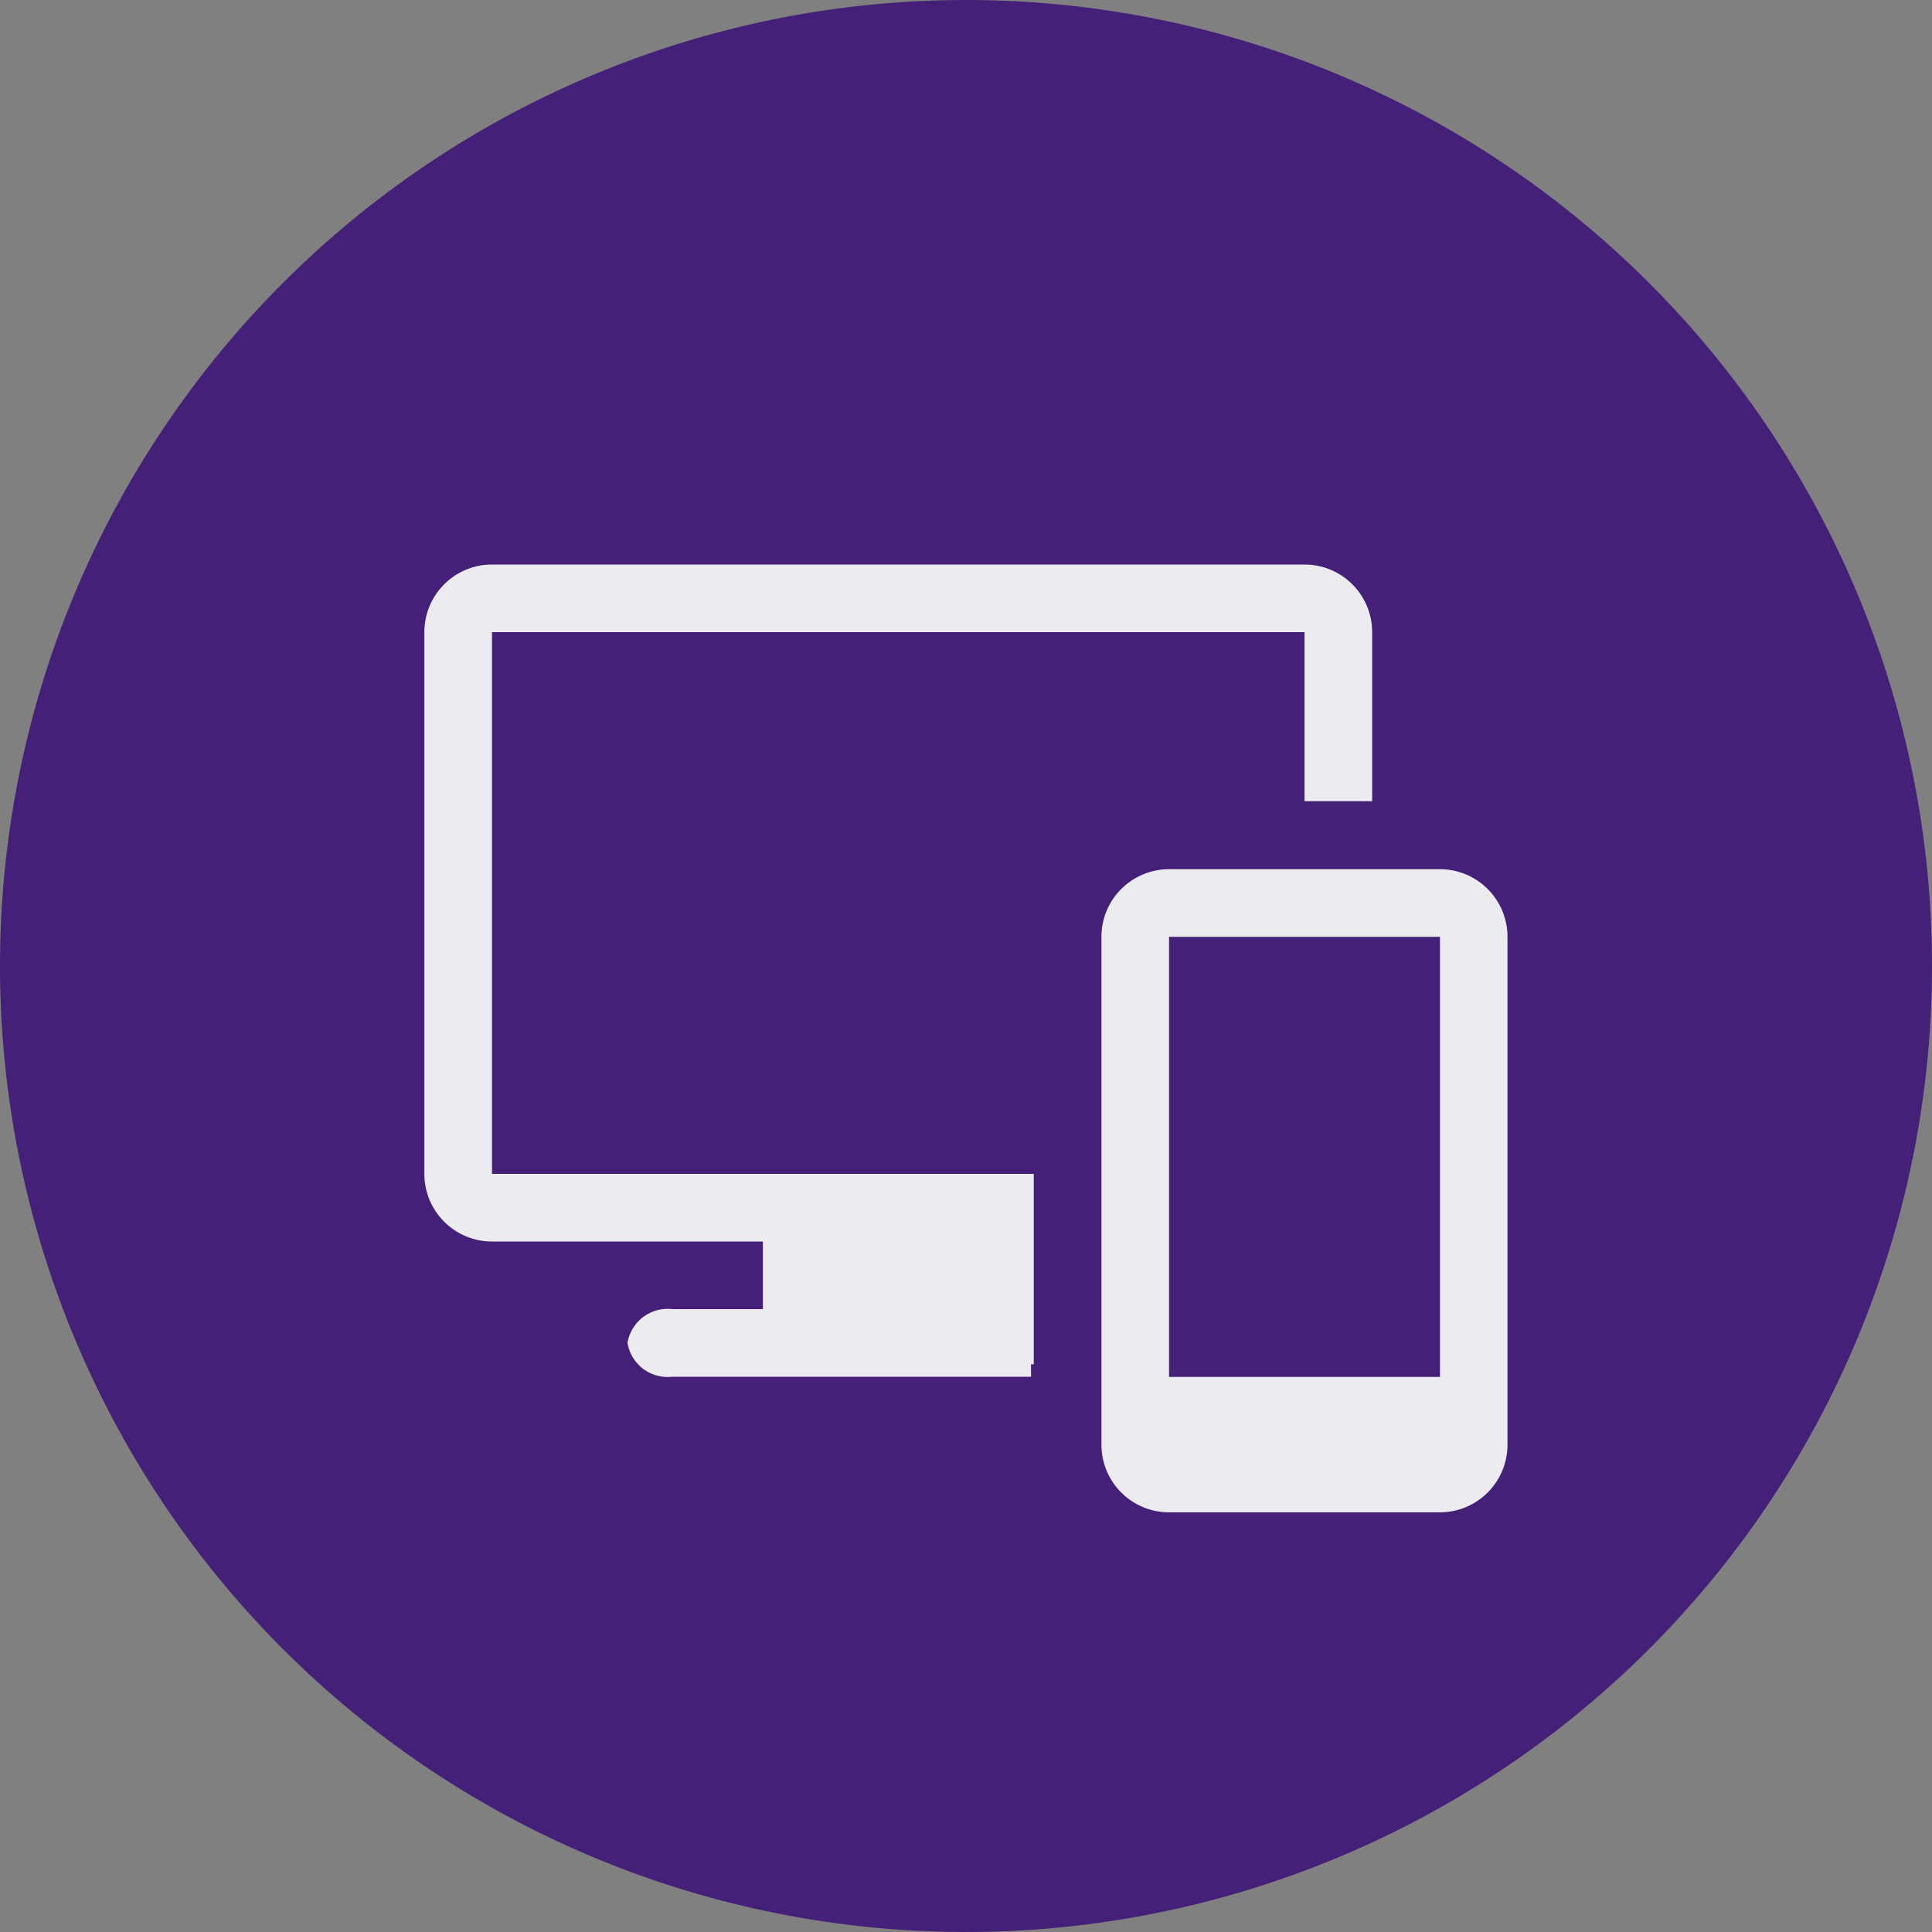
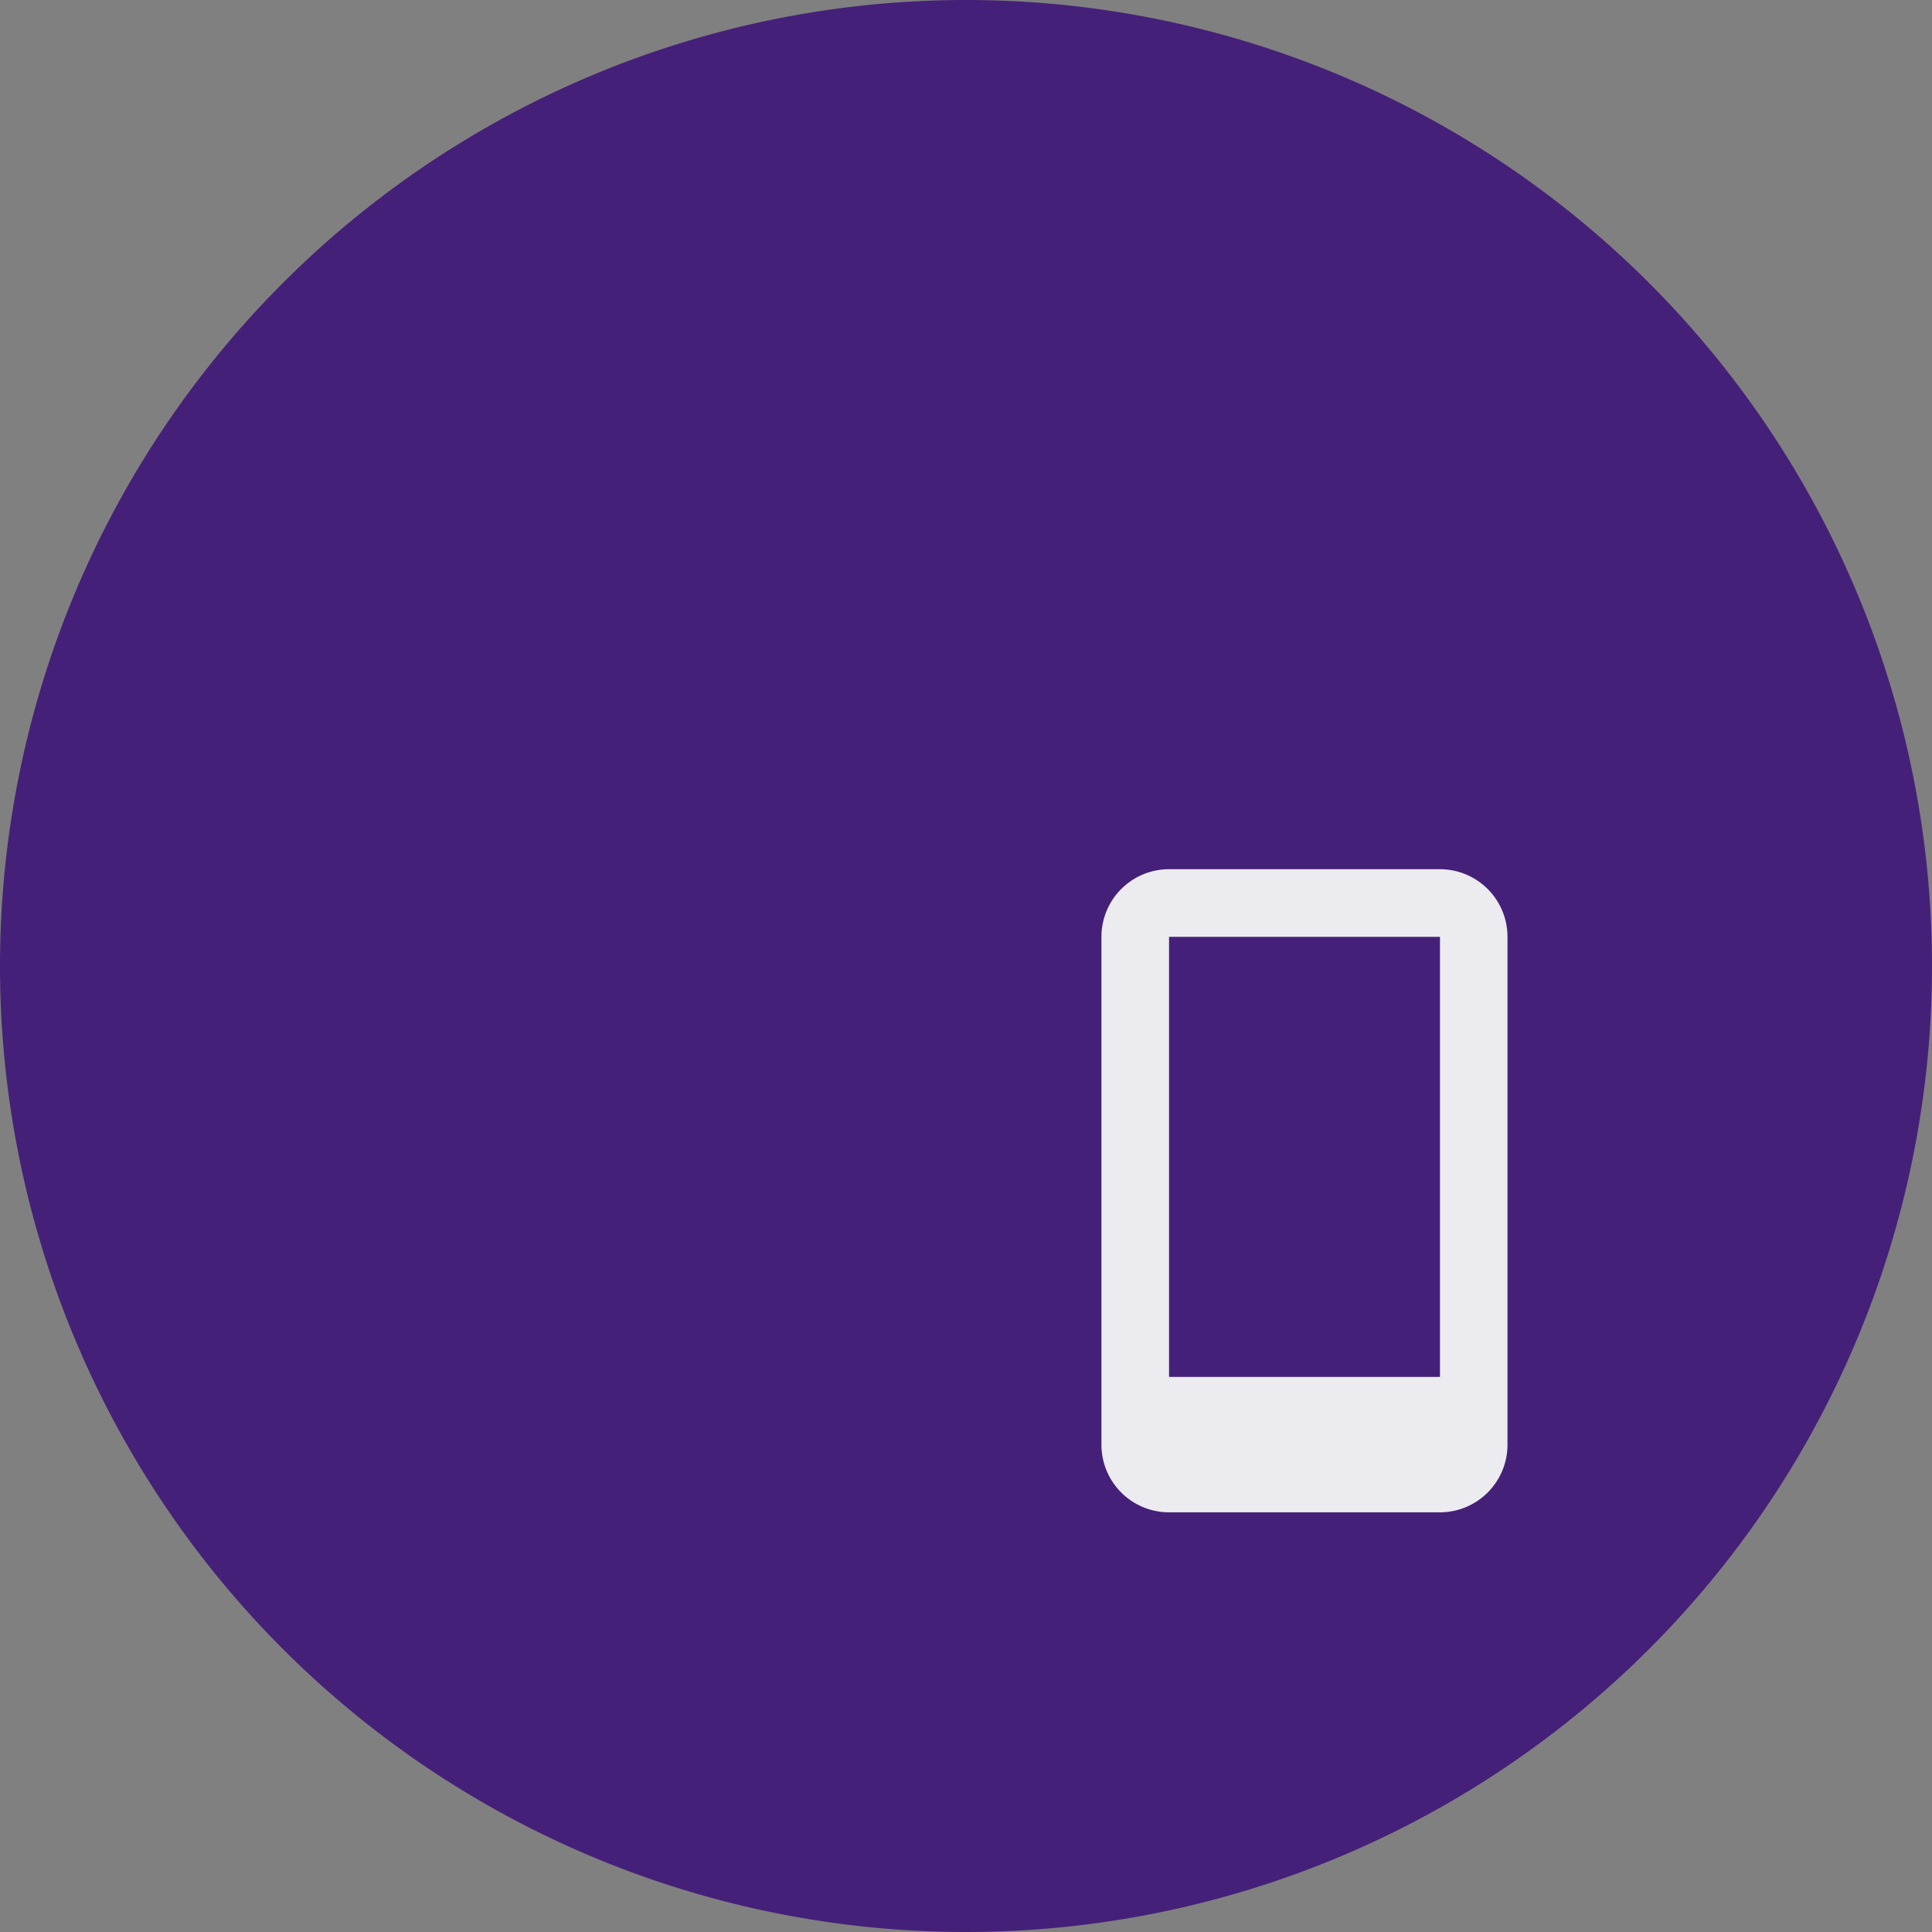
<svg xmlns="http://www.w3.org/2000/svg" width="40" height="40" viewBox="0 0 40 40">
  <rect x="0" y="0" width="40" height="40" fill="#808080" stroke="none" />
  <g id="service_icon4" transform="translate(-1093 -2731)">
    <path d="M20,20,0,20A20,20,0,1,0,20,0,20,20,0,0,0,0,20Z" transform="translate(1093 2731)" fill="#452078" />
    <g id="devices-solid" transform="translate(1099.786 2738.688)">
      <path d="M29.009,13H23.4A1.4,1.4,0,0,0,22,14.4V24.915a1.4,1.4,0,0,0,1.4,1.4h5.607a1.4,1.4,0,0,0,1.4-1.4V14.4A1.4,1.4,0,0,0,29.009,13Zm0,1.4v9.112H23.4V14.4Z" transform="translate(-5.982 -2.692)" fill="#ecebef" />
-       <path d="M20.223,4H3.4A1.4,1.4,0,0,0,2,5.4V16.616a1.4,1.4,0,0,0,1.4,1.4H9.009v1.4H7.131a.841.841,0,0,0-.925.7.841.841,0,0,0,.925.7h7.43v-.259h.056V16.616H3.4V5.4H20.223v3.5h1.4V5.4A1.4,1.4,0,0,0,20.223,4Z" fill="#ecebef" />
    </g>
  </g>
</svg>